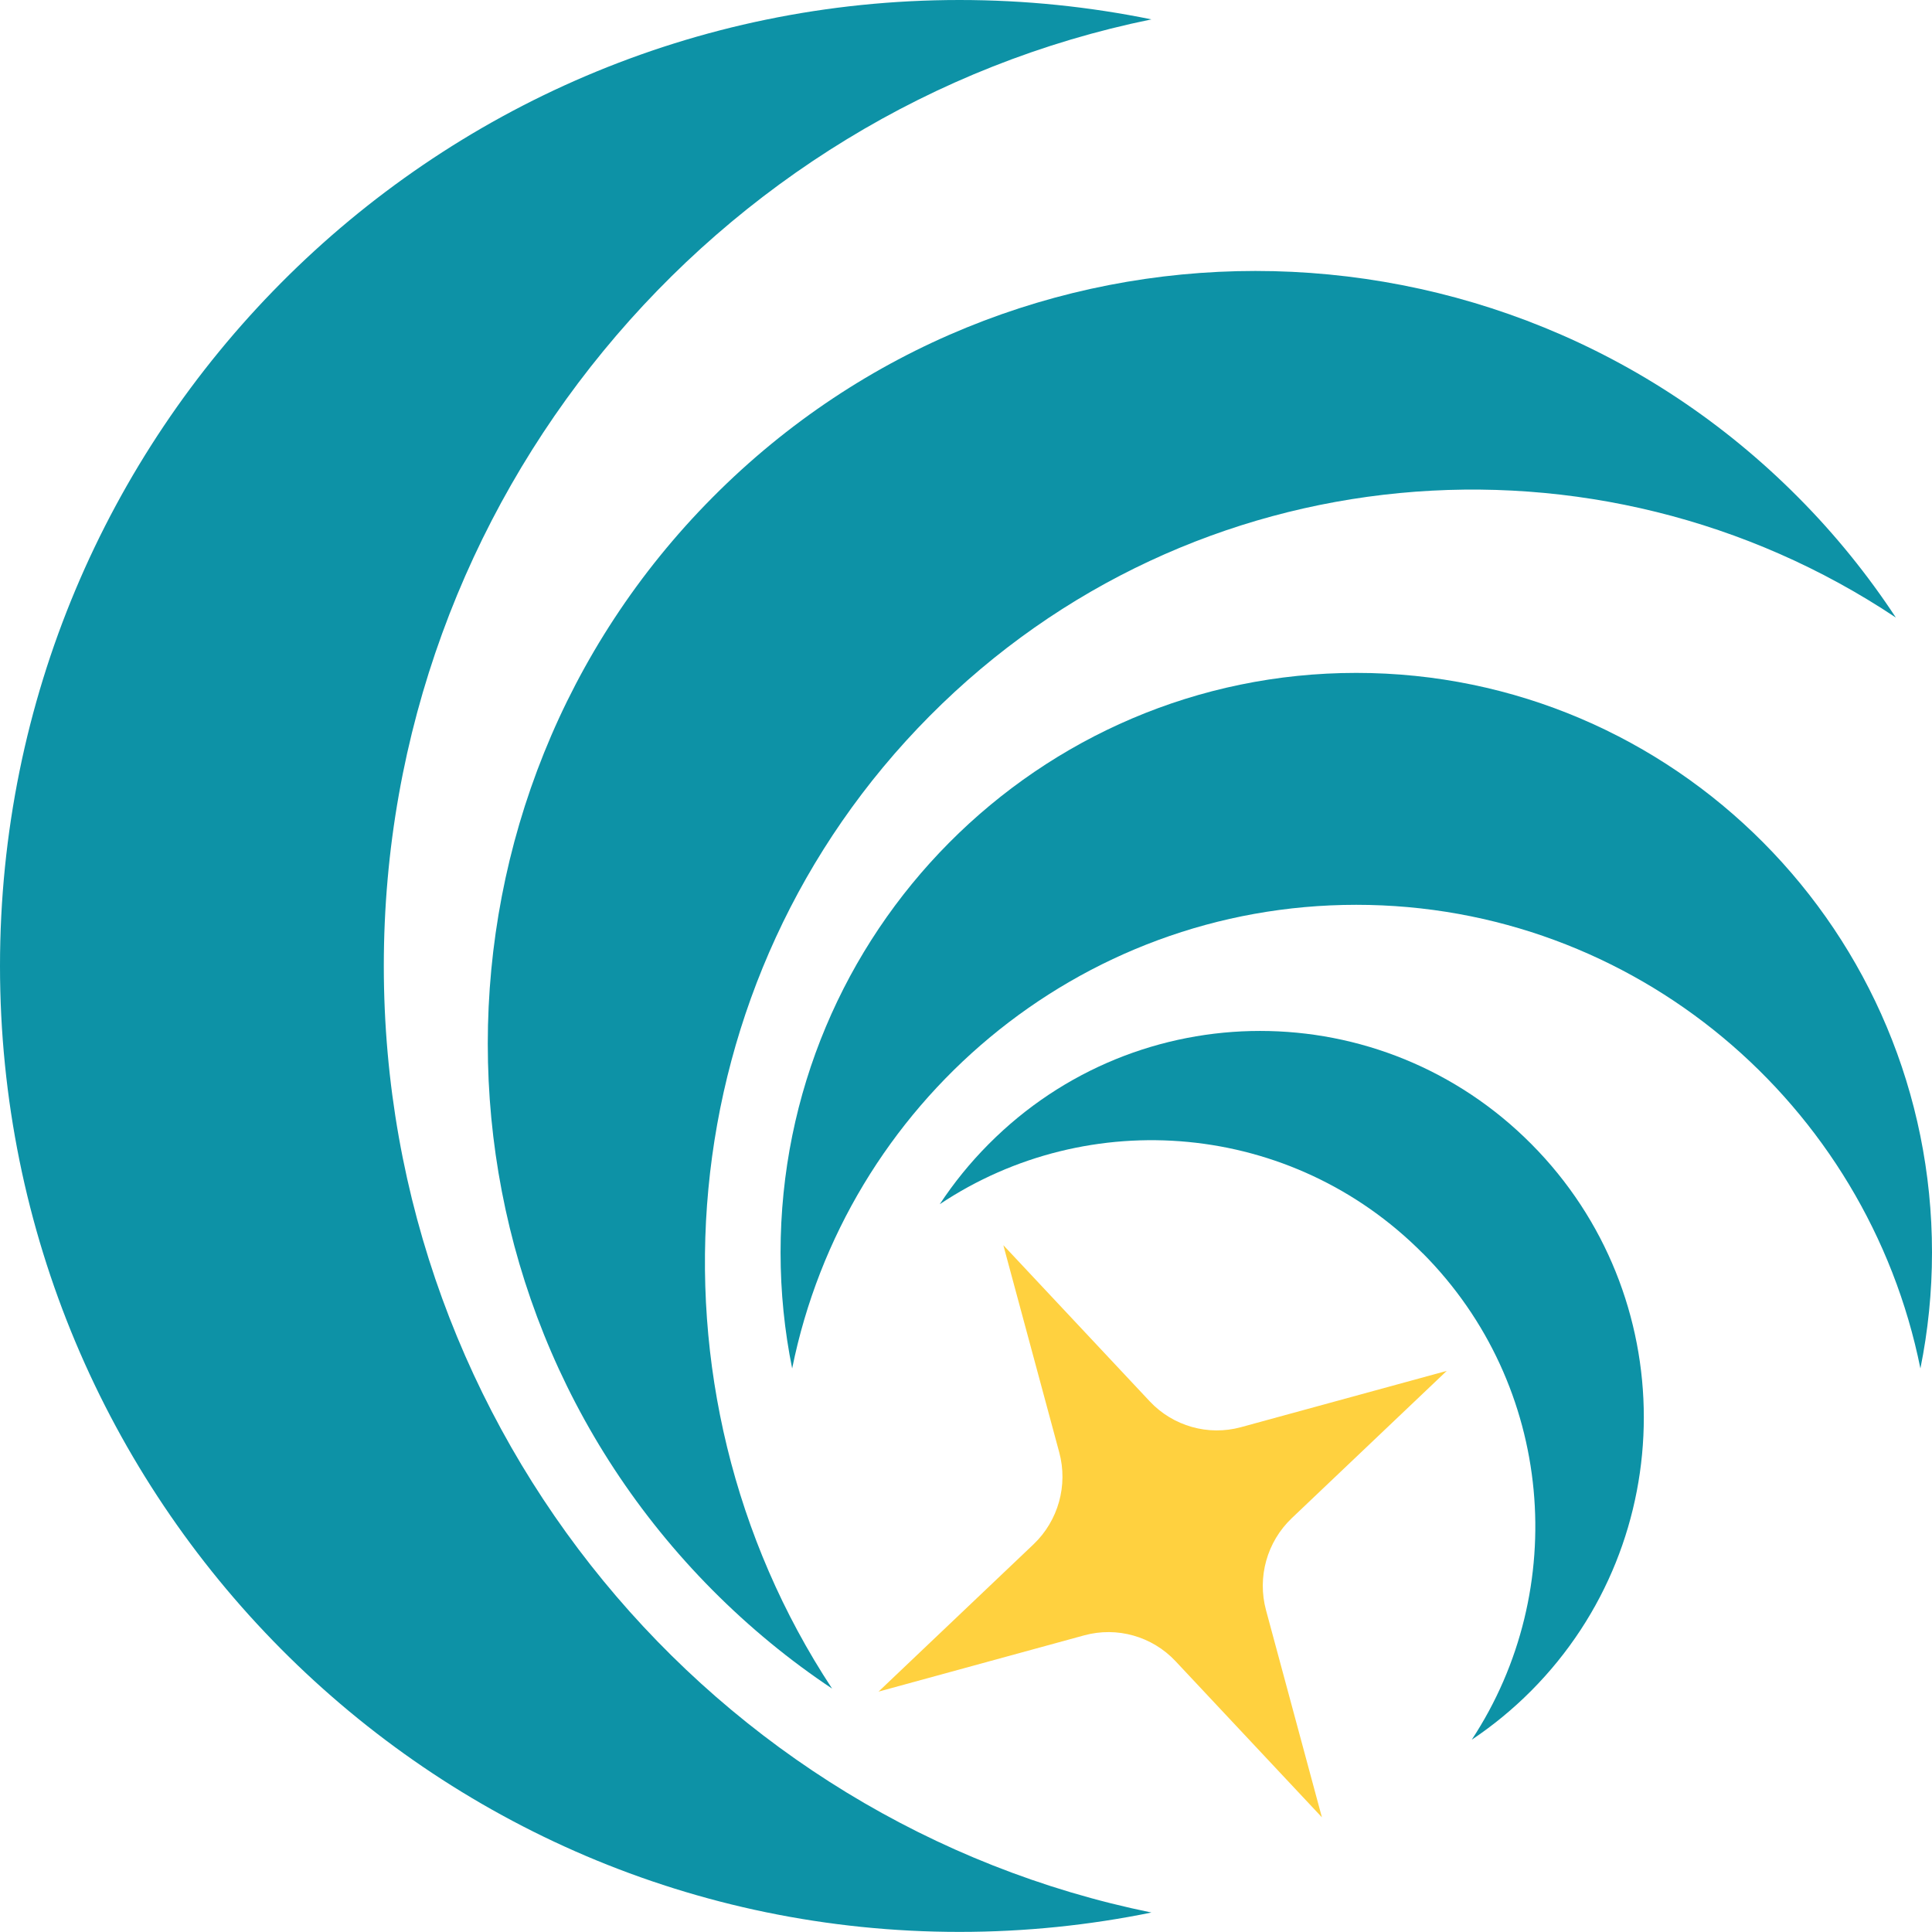
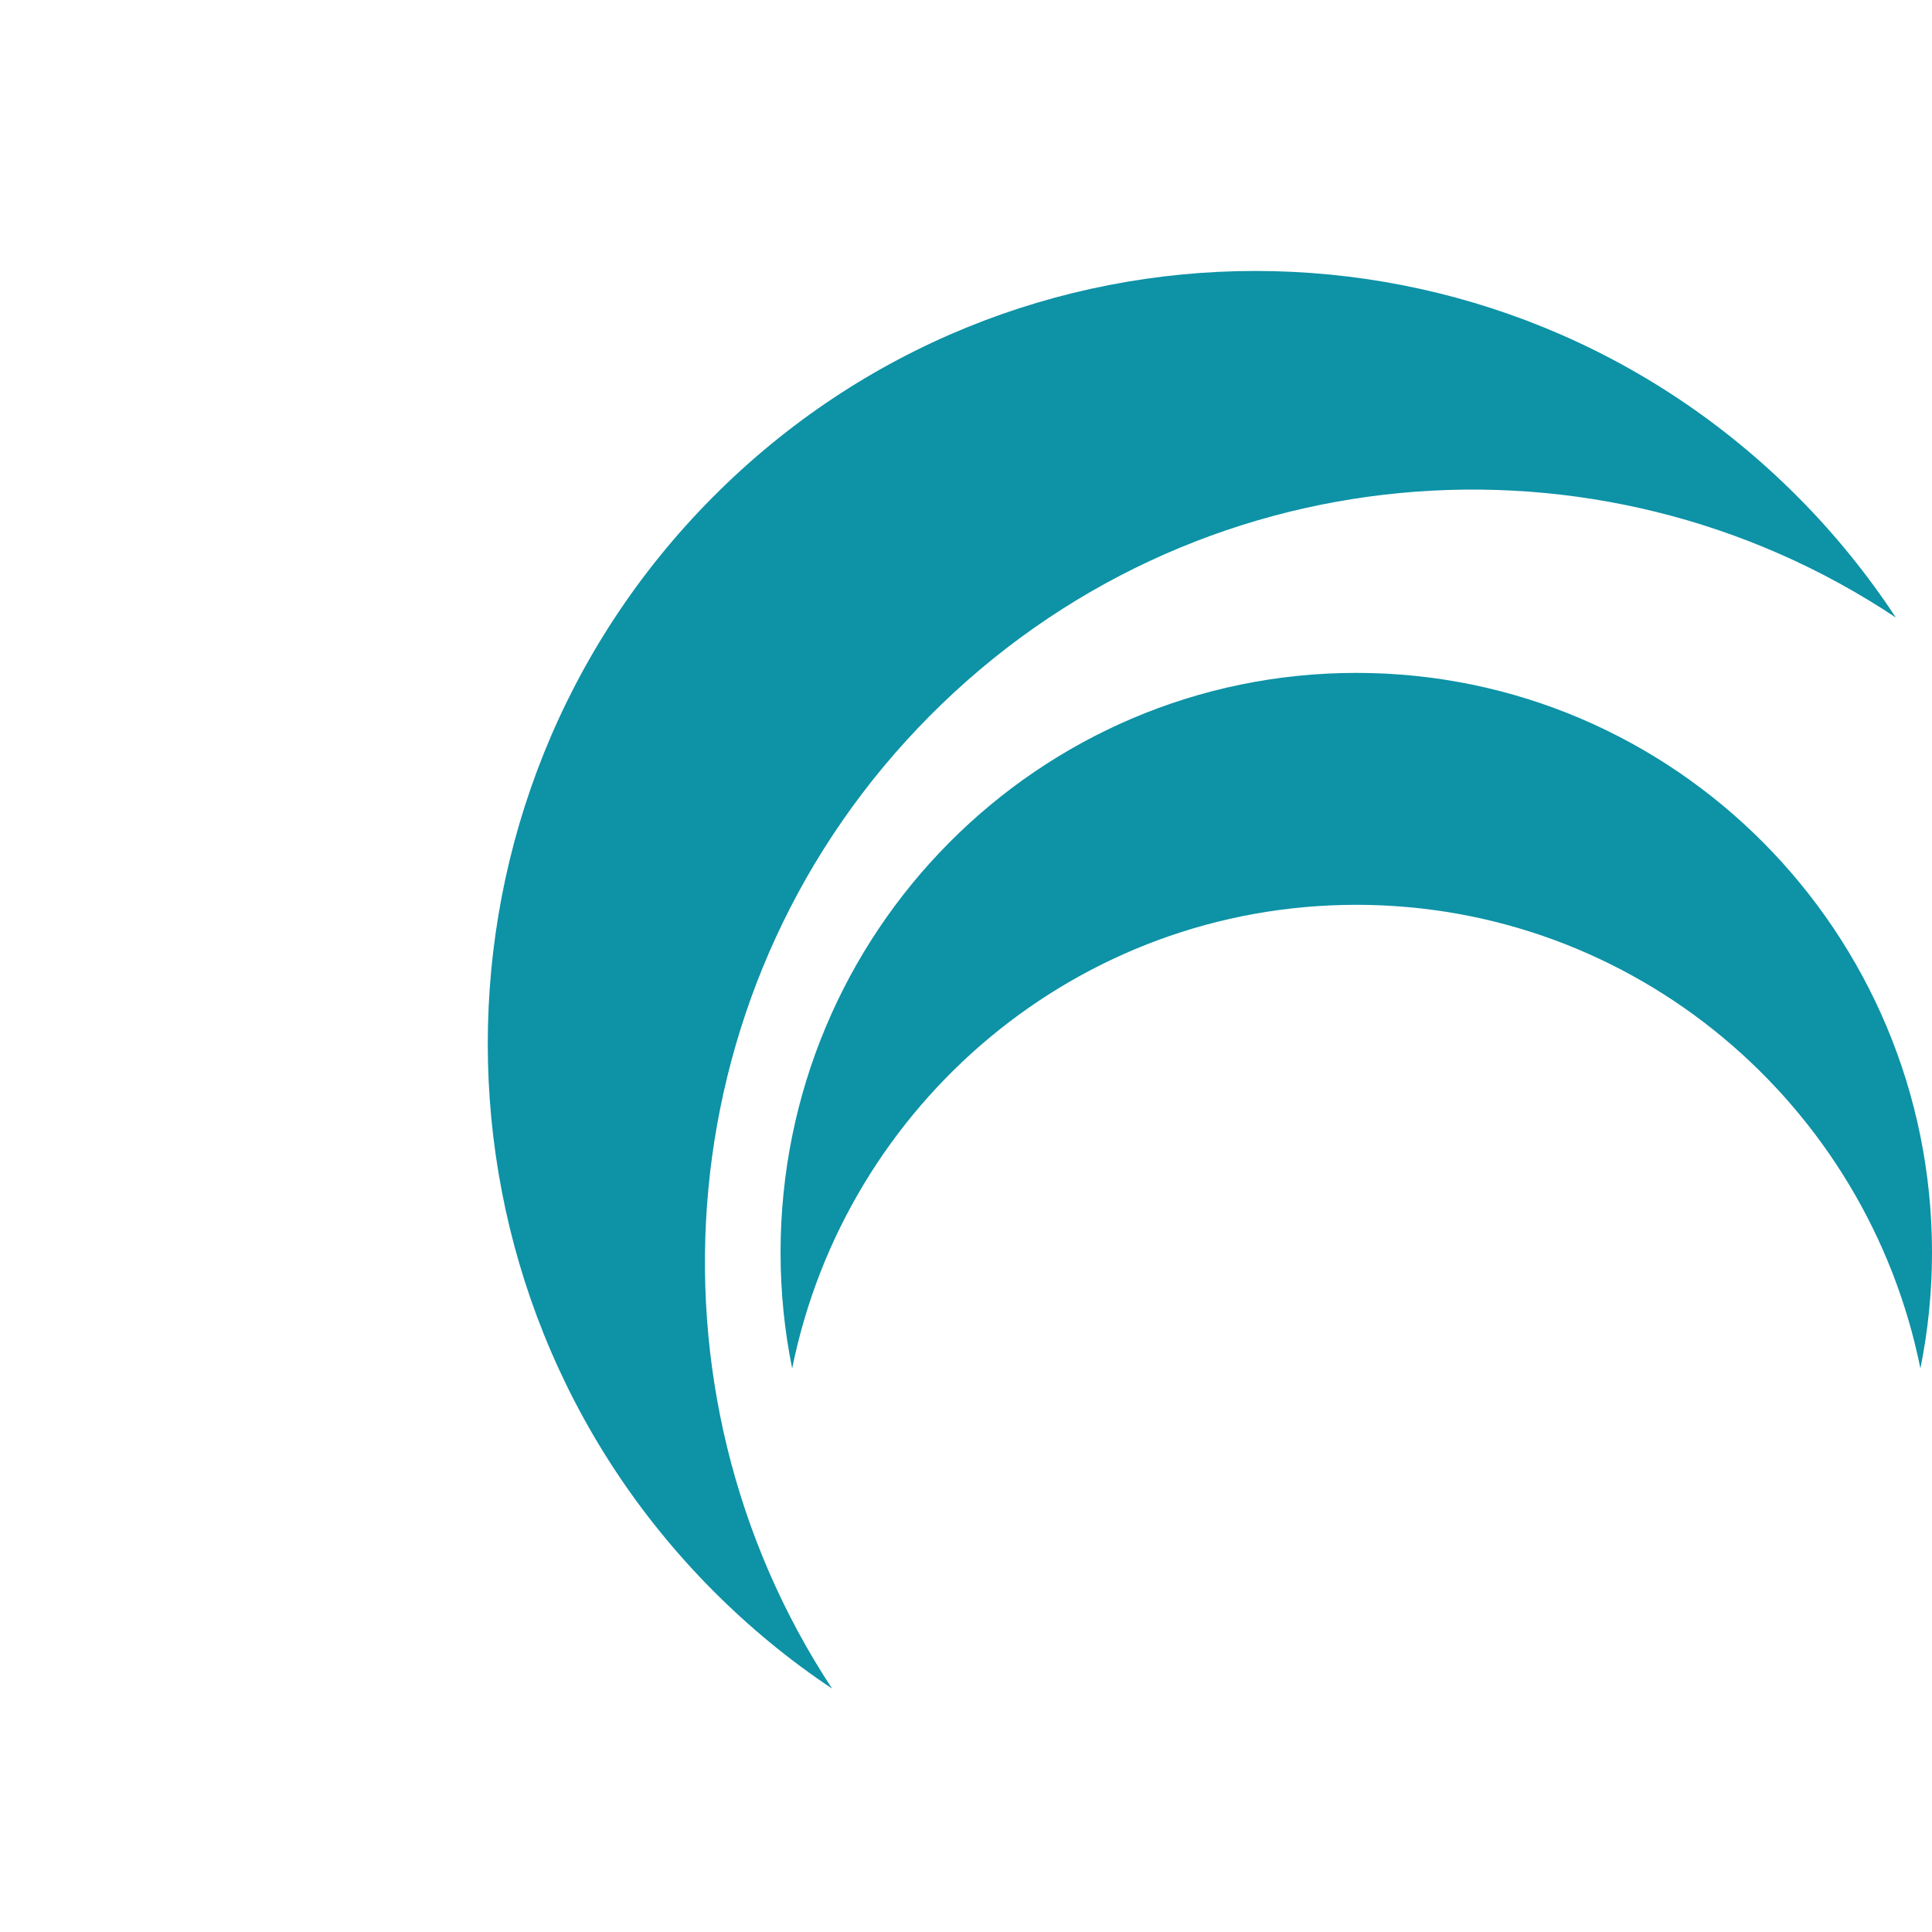
<svg xmlns="http://www.w3.org/2000/svg" class="logo-svg" width="100" height="100" viewBox="0 0 100 100" fill="none">
-   <path d="M19.866 49.998C19.866 25.808 36.93 5.634 59.598 1.003C56.388 0.348 53.067 0 49.665 0C22.235 0 0 22.386 0 49.998C0 77.609 22.235 99.995 49.665 99.995C53.067 99.995 56.388 99.647 59.598 98.992C36.93 94.361 19.866 74.182 19.866 49.998Z" fill="#0D92A6" />
  <path d="M36.885 82.311C38.81 84.246 40.881 85.945 43.068 87.401C32.848 71.869 34.531 50.738 48.123 37.056C61.715 23.373 82.704 21.675 98.13 31.966C96.684 29.768 95.001 27.677 93.076 25.742C77.559 10.119 52.401 10.119 36.885 25.742C21.368 41.364 21.368 66.688 36.885 82.311Z" fill="#0D92A6" />
  <path d="M70.201 46.833C84.619 46.833 96.644 57.139 99.4 70.831C99.793 68.891 100 66.885 100 64.829C100 48.259 86.66 34.829 70.201 34.829C53.742 34.829 40.402 48.259 40.402 64.829C40.402 66.885 40.609 68.891 41.002 70.831C43.764 57.139 55.788 46.833 70.201 46.833Z" fill="#0D92A6" />
-   <path d="M73.648 64.874C80.447 71.718 81.288 82.281 76.178 90.047C77.272 89.316 78.305 88.469 79.267 87.502C87.023 79.691 87.023 67.026 79.267 59.22C71.511 51.408 58.933 51.408 51.172 59.22C50.209 60.187 49.367 61.231 48.642 62.329C56.357 57.184 66.85 58.031 73.643 64.874H73.648Z" fill="#0D92A6" />
-   <path d="M64.234 73.87L74.883 70.957L66.86 78.582C65.58 79.802 65.066 81.631 65.529 83.344L68.422 94.064L60.848 85.985C59.638 84.695 57.819 84.181 56.12 84.645L45.472 87.558L53.495 79.933C54.775 78.713 55.289 76.884 54.825 75.17L51.933 64.451L59.507 72.53C60.717 73.82 62.536 74.334 64.234 73.87Z" fill="#FFD13F" />
</svg>